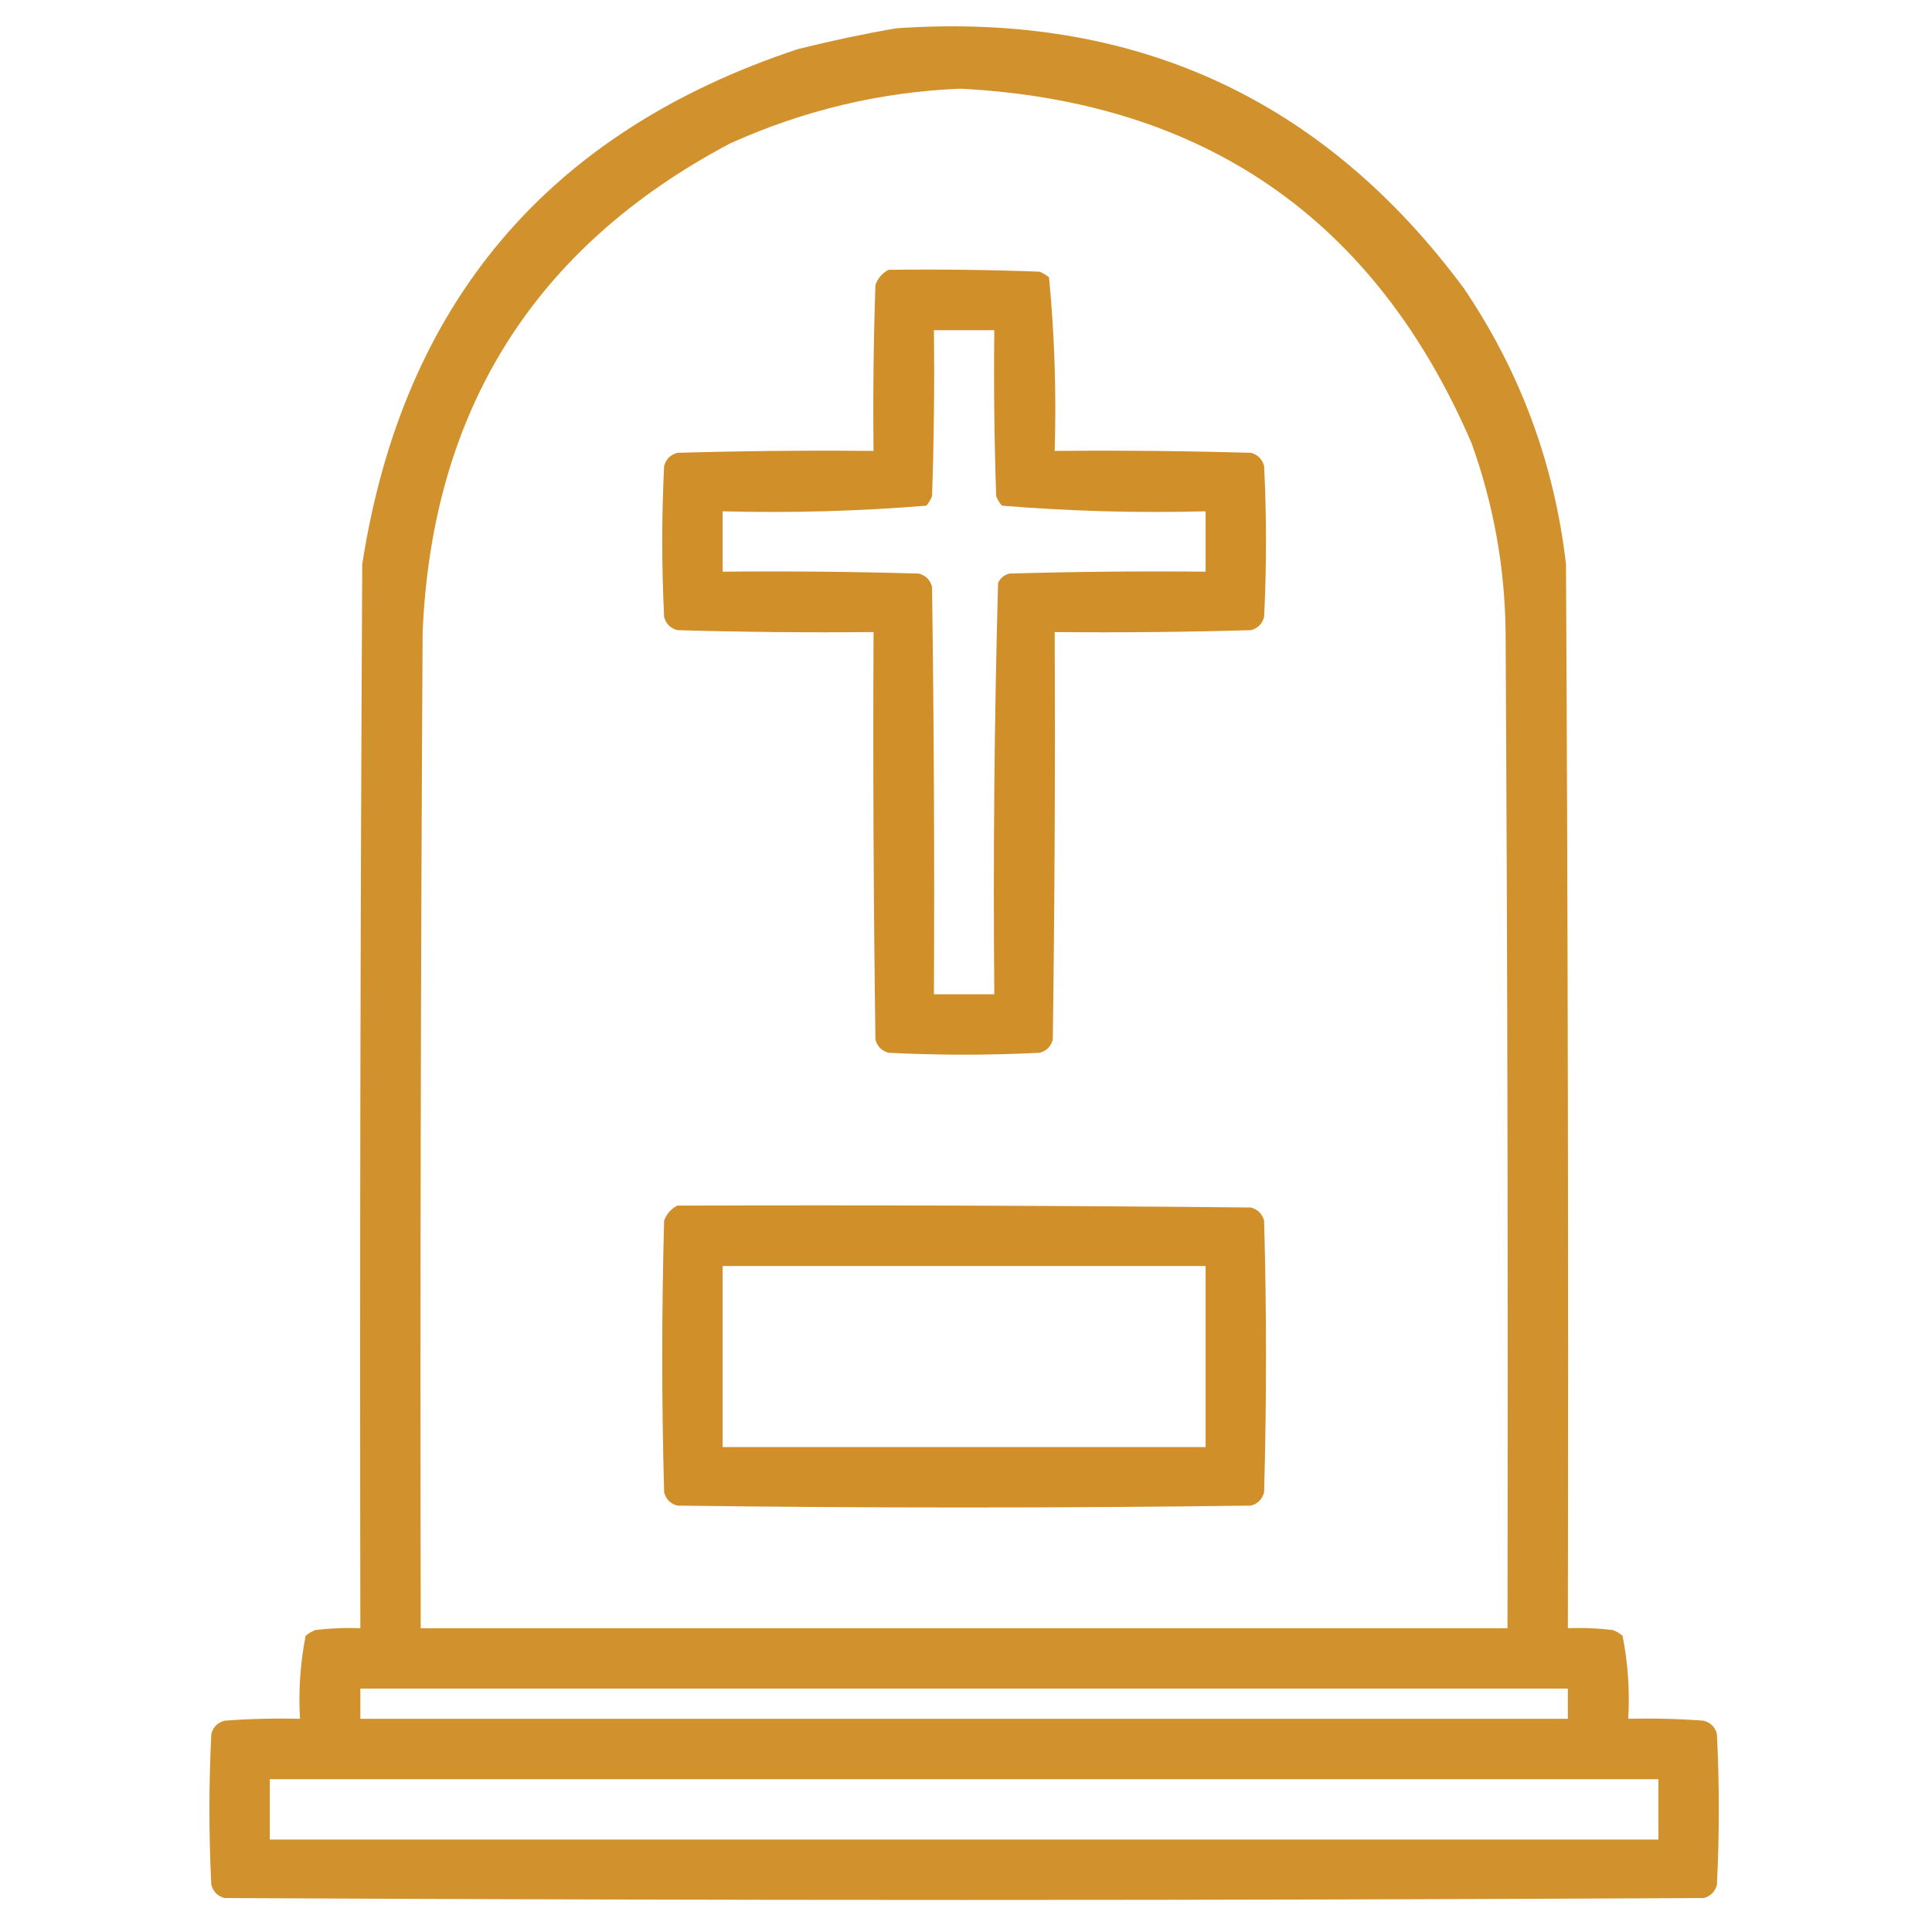
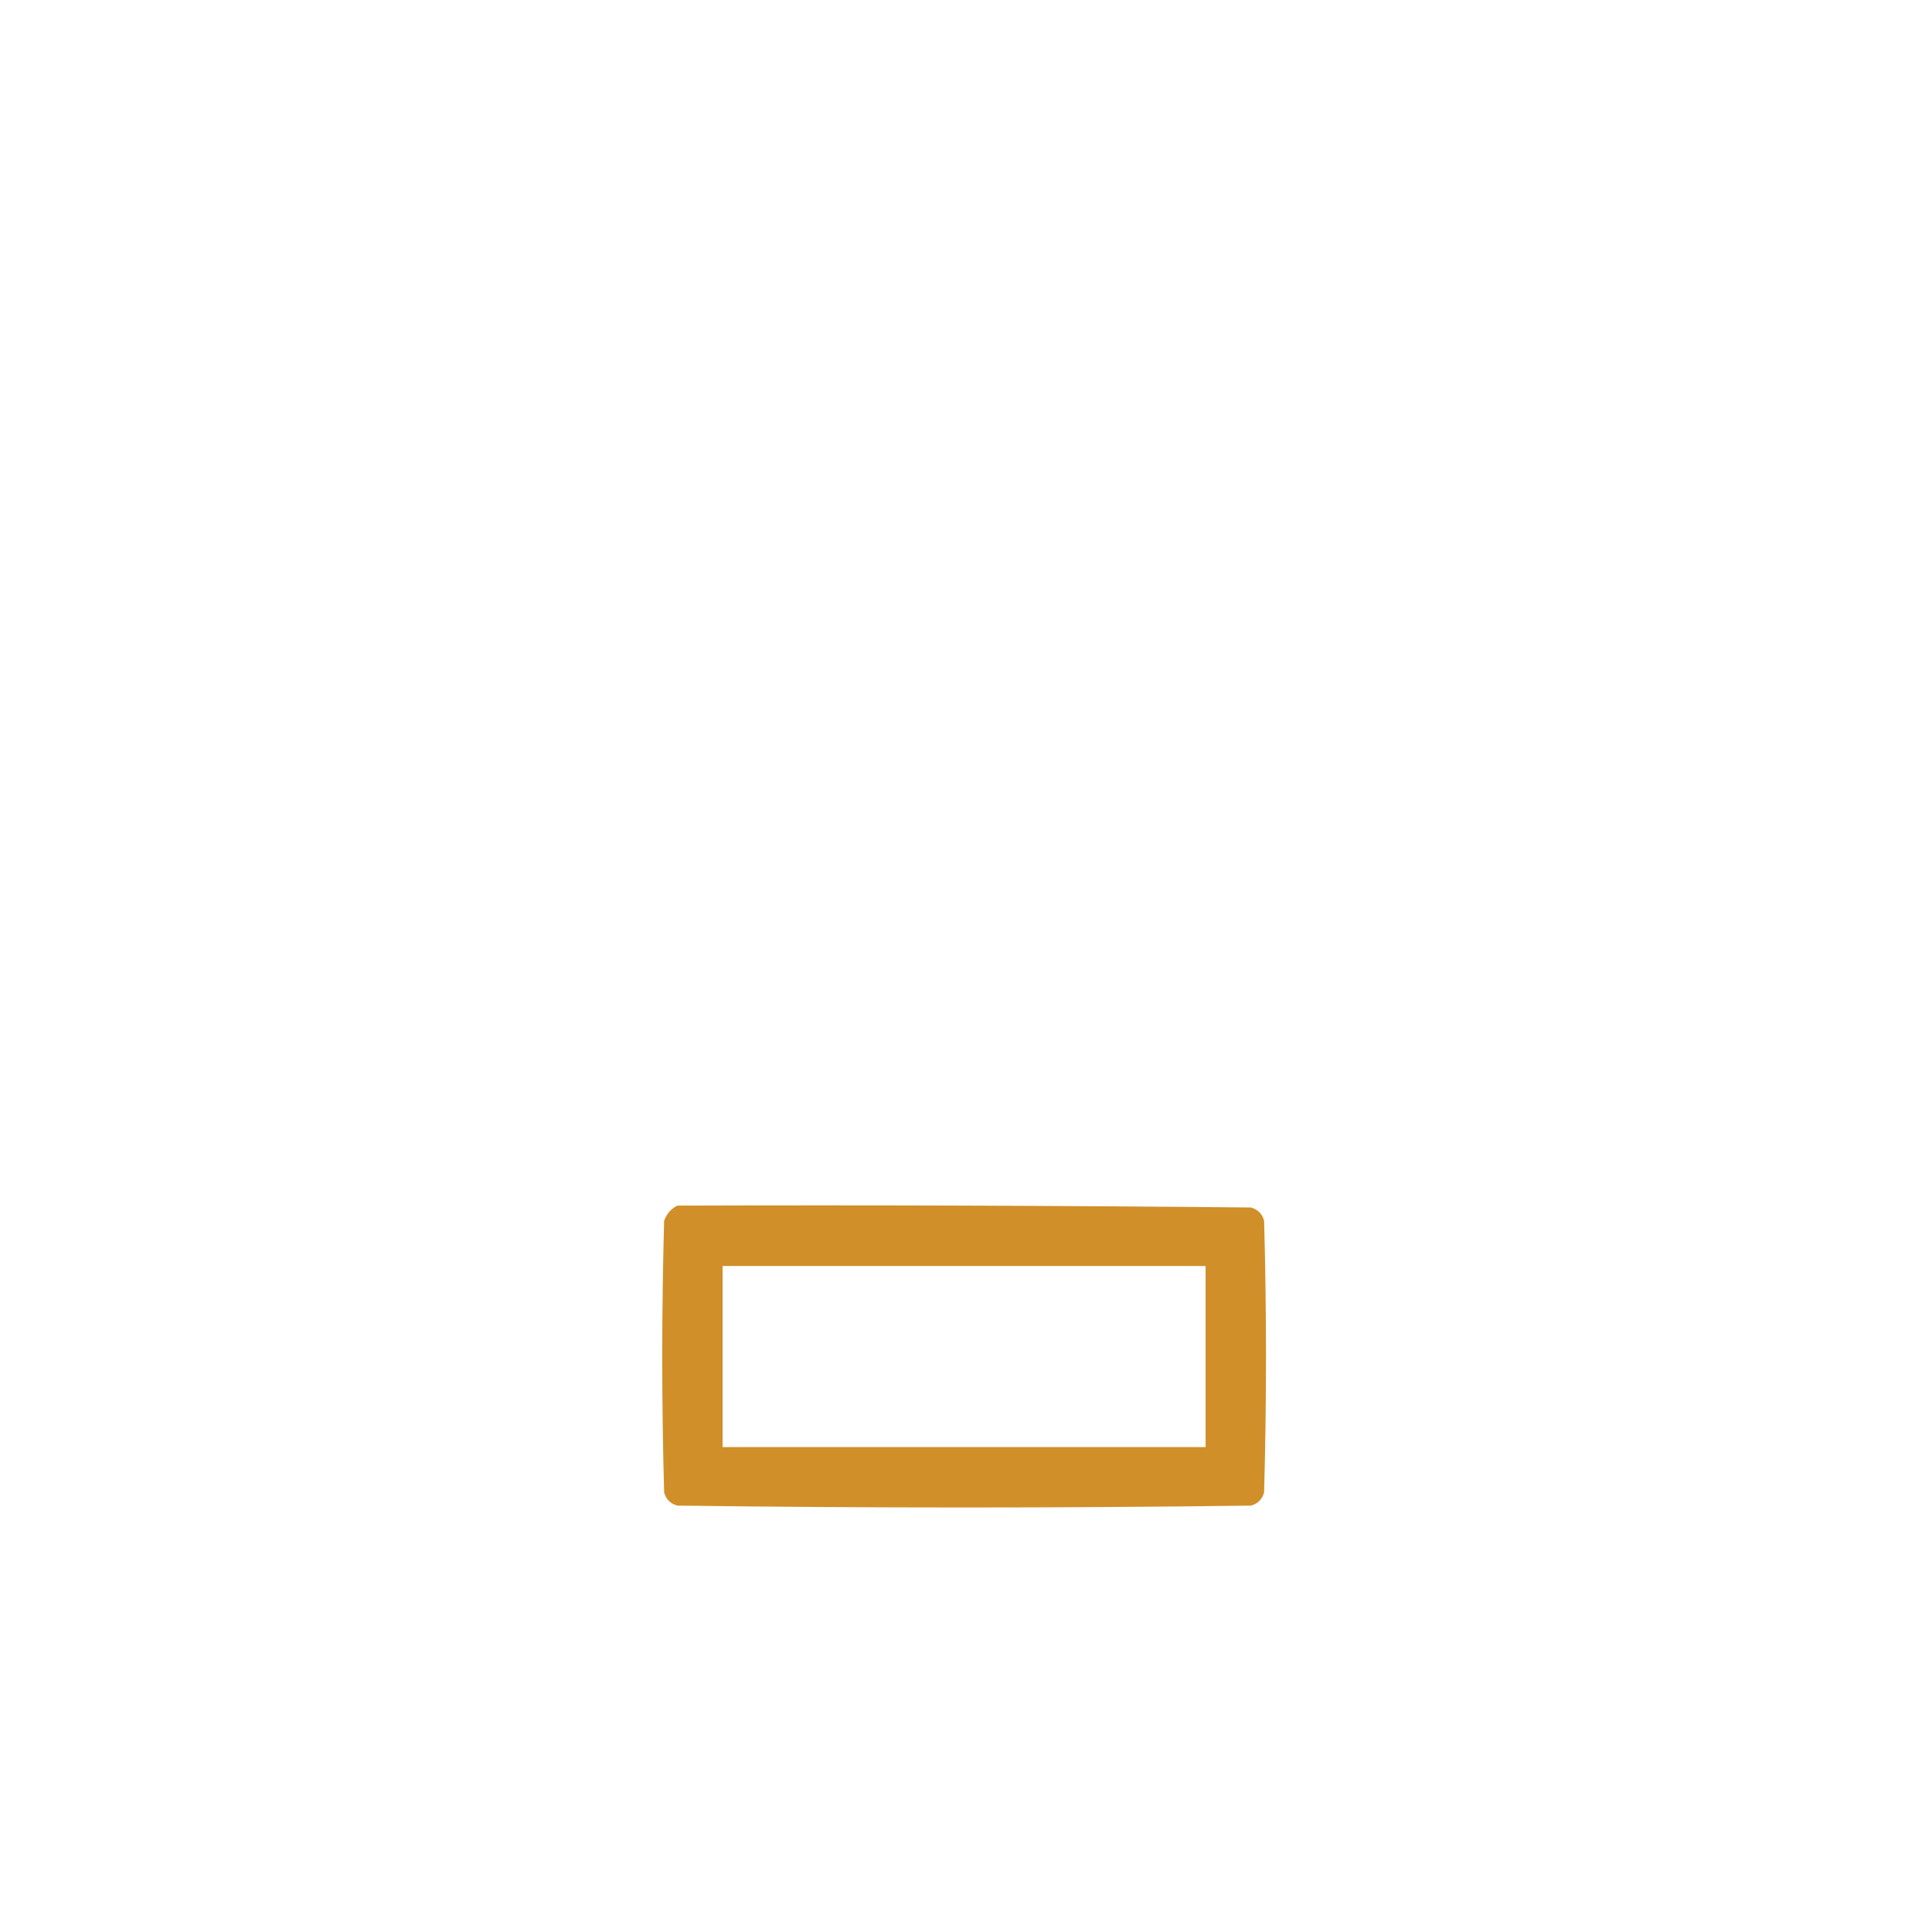
<svg xmlns="http://www.w3.org/2000/svg" width="100" height="100" viewBox="0 0 100 100" fill="none">
-   <path opacity="0.983" fill-rule="evenodd" clip-rule="evenodd" d="M46.387 1.465C58.704 0.611 68.502 5.103 75.781 14.941C78.695 19.254 80.453 24.007 81.055 29.199C81.152 47.559 81.185 65.918 81.152 84.277C81.936 84.245 82.718 84.278 83.496 84.375C83.675 84.448 83.838 84.546 83.984 84.668C84.263 86.078 84.361 87.51 84.277 88.965C85.581 88.933 86.883 88.965 88.184 89.063C88.542 89.16 88.769 89.388 88.867 89.746C88.998 92.35 88.998 94.955 88.867 97.559C88.769 97.917 88.542 98.145 88.184 98.242C62.663 98.373 37.142 98.373 11.621 98.242C11.263 98.145 11.035 97.917 10.938 97.559C10.807 94.955 10.807 92.35 10.938 89.746C11.035 89.388 11.263 89.16 11.621 89.063C12.921 88.965 14.224 88.933 15.527 88.965C15.444 87.51 15.541 86.078 15.82 84.668C15.967 84.546 16.13 84.448 16.309 84.375C17.087 84.278 17.868 84.245 18.652 84.277C18.62 65.918 18.652 47.559 18.75 29.199C20.848 15.709 28.368 6.822 41.309 2.539C43.015 2.114 44.708 1.755 46.387 1.465ZM49.707 4.59C62.366 5.245 71.187 11.364 76.172 22.949C77.305 26.105 77.891 29.36 77.93 32.715C78.027 49.902 78.06 67.09 78.027 84.277H21.777C21.745 67.09 21.777 49.902 21.875 32.715C22.368 21.206 27.674 12.775 37.793 7.422C41.608 5.703 45.579 4.759 49.707 4.59ZM18.652 87.402H81.152V88.965H18.652V87.402ZM13.965 92.09H85.84V95.215H13.965V92.09Z" fill="#D08F29" />
-   <path opacity="0.993" fill-rule="evenodd" clip-rule="evenodd" d="M45.996 13.965C48.601 13.932 51.205 13.965 53.809 14.062C53.987 14.136 54.15 14.233 54.297 14.355C54.584 17.331 54.681 20.326 54.59 23.34C57.976 23.307 61.361 23.34 64.746 23.438C65.104 23.535 65.332 23.763 65.43 24.121C65.56 26.725 65.56 29.329 65.43 31.934C65.332 32.292 65.104 32.52 64.746 32.617C61.361 32.715 57.976 32.748 54.59 32.715C54.622 39.746 54.59 46.778 54.492 53.809C54.395 54.167 54.167 54.395 53.809 54.492C51.205 54.623 48.6 54.623 45.996 54.492C45.638 54.395 45.41 54.167 45.312 53.809C45.215 46.778 45.182 39.746 45.215 32.715C41.829 32.748 38.443 32.715 35.059 32.617C34.701 32.52 34.473 32.292 34.375 31.934C34.245 29.329 34.245 26.725 34.375 24.121C34.473 23.763 34.701 23.535 35.059 23.438C38.443 23.34 41.829 23.307 45.215 23.34C45.182 20.475 45.215 17.61 45.312 14.746C45.447 14.385 45.675 14.124 45.996 13.965ZM48.34 17.09C48.372 19.955 48.34 22.82 48.242 25.684C48.169 25.863 48.072 26.025 47.949 26.172C44.452 26.46 40.936 26.557 37.402 26.465C37.402 27.506 37.402 28.548 37.402 29.59C40.788 29.557 44.174 29.59 47.559 29.688C47.917 29.785 48.145 30.013 48.242 30.371C48.34 37.402 48.372 44.433 48.34 51.465C49.381 51.465 50.423 51.465 51.465 51.465C51.401 44.36 51.466 37.264 51.66 30.176C51.775 29.922 51.971 29.759 52.246 29.688C55.631 29.59 59.016 29.557 62.402 29.59C62.402 28.548 62.402 27.506 62.402 26.465C58.868 26.557 55.353 26.46 51.855 26.172C51.733 26.025 51.636 25.863 51.562 25.684C51.465 22.82 51.432 19.955 51.465 17.09C50.423 17.09 49.381 17.09 48.34 17.09Z" fill="#D08F29" />
  <path opacity="0.996" fill-rule="evenodd" clip-rule="evenodd" d="M35.059 62.402C44.955 62.37 54.85 62.402 64.746 62.5C65.104 62.598 65.332 62.826 65.43 63.184C65.56 67.871 65.56 72.559 65.43 77.246C65.332 77.604 65.104 77.832 64.746 77.93C54.85 78.06 44.955 78.06 35.059 77.93C34.701 77.832 34.473 77.604 34.375 77.246C34.245 72.559 34.245 67.871 34.375 63.184C34.51 62.822 34.737 62.562 35.059 62.402ZM37.402 65.527C37.402 68.652 37.402 71.777 37.402 74.902C45.736 74.902 54.069 74.902 62.402 74.902C62.402 71.777 62.402 68.652 62.402 65.527C54.069 65.527 45.736 65.527 37.402 65.527Z" fill="#D08F29" />
</svg>